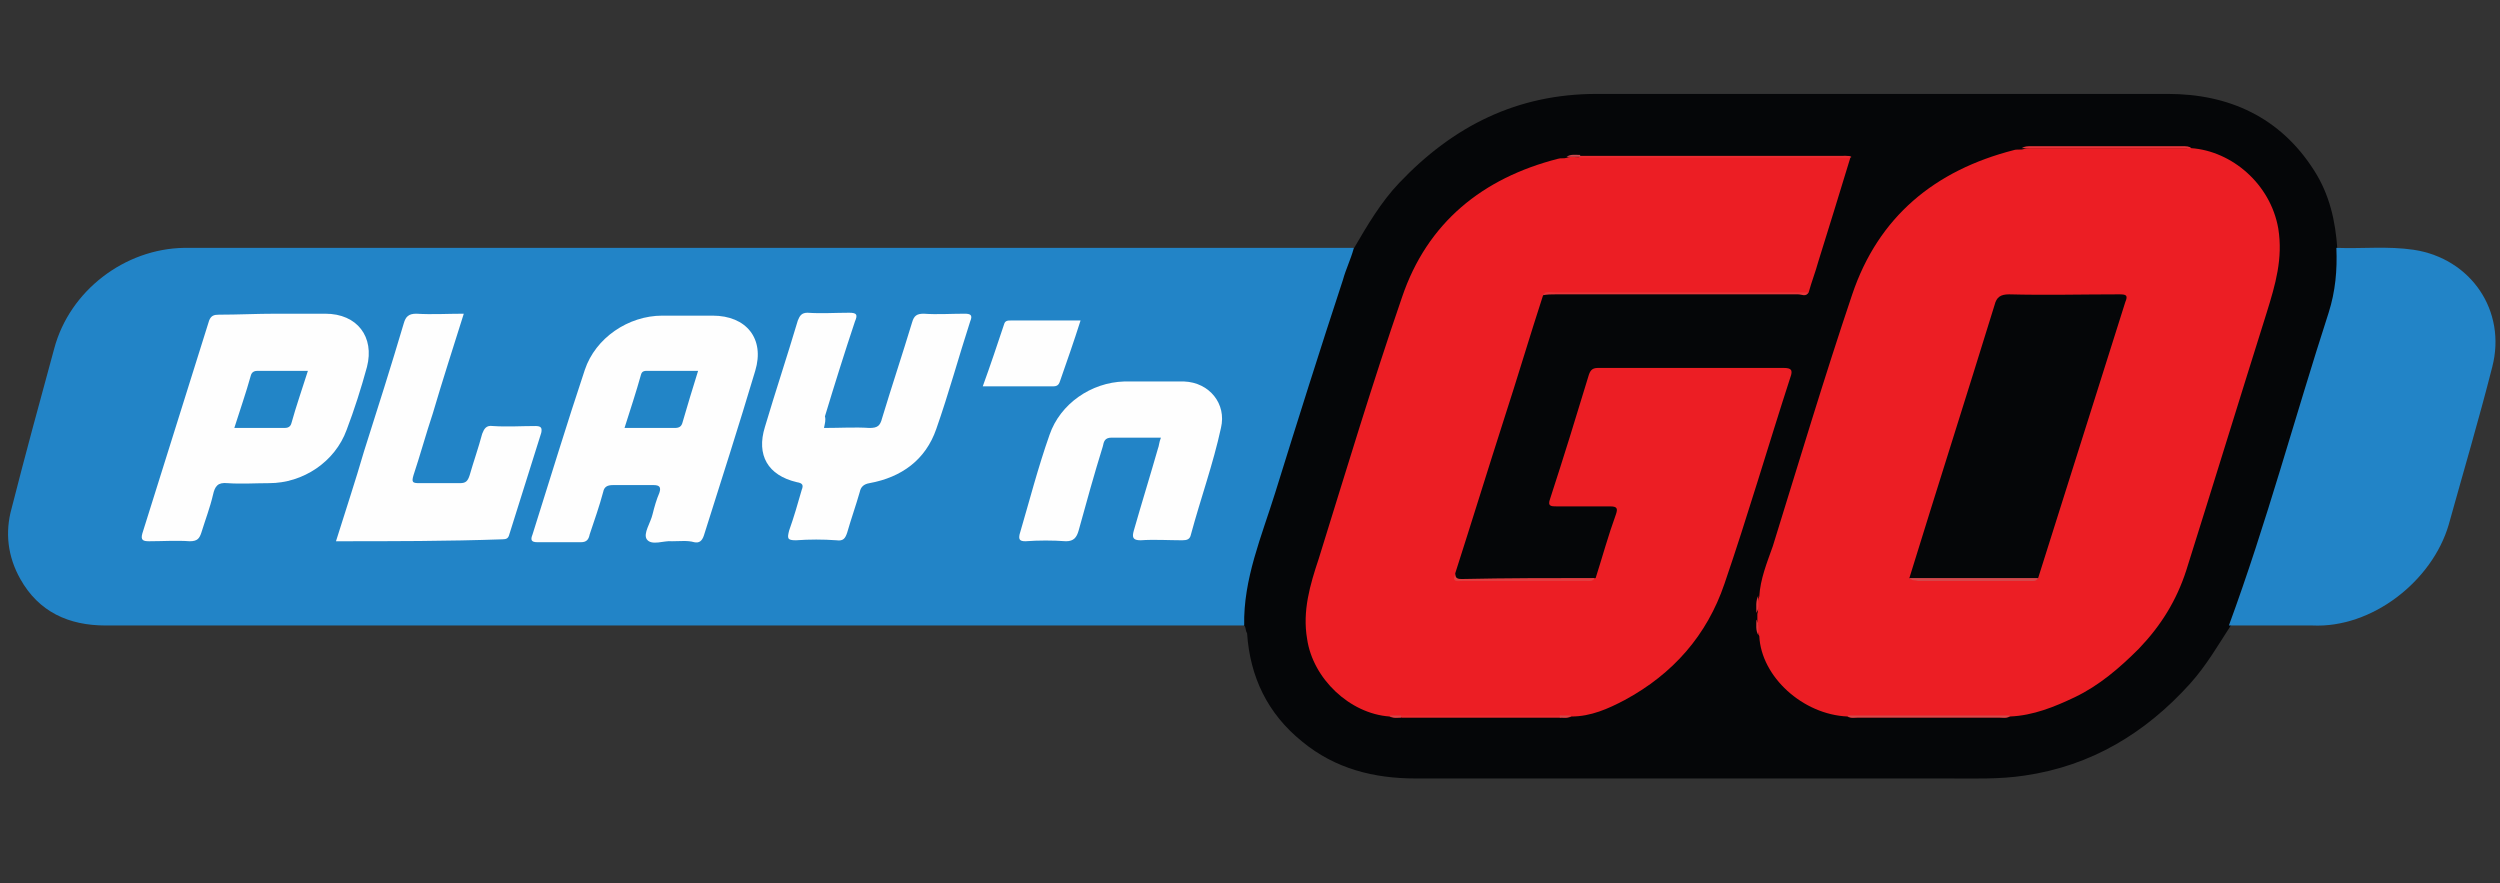
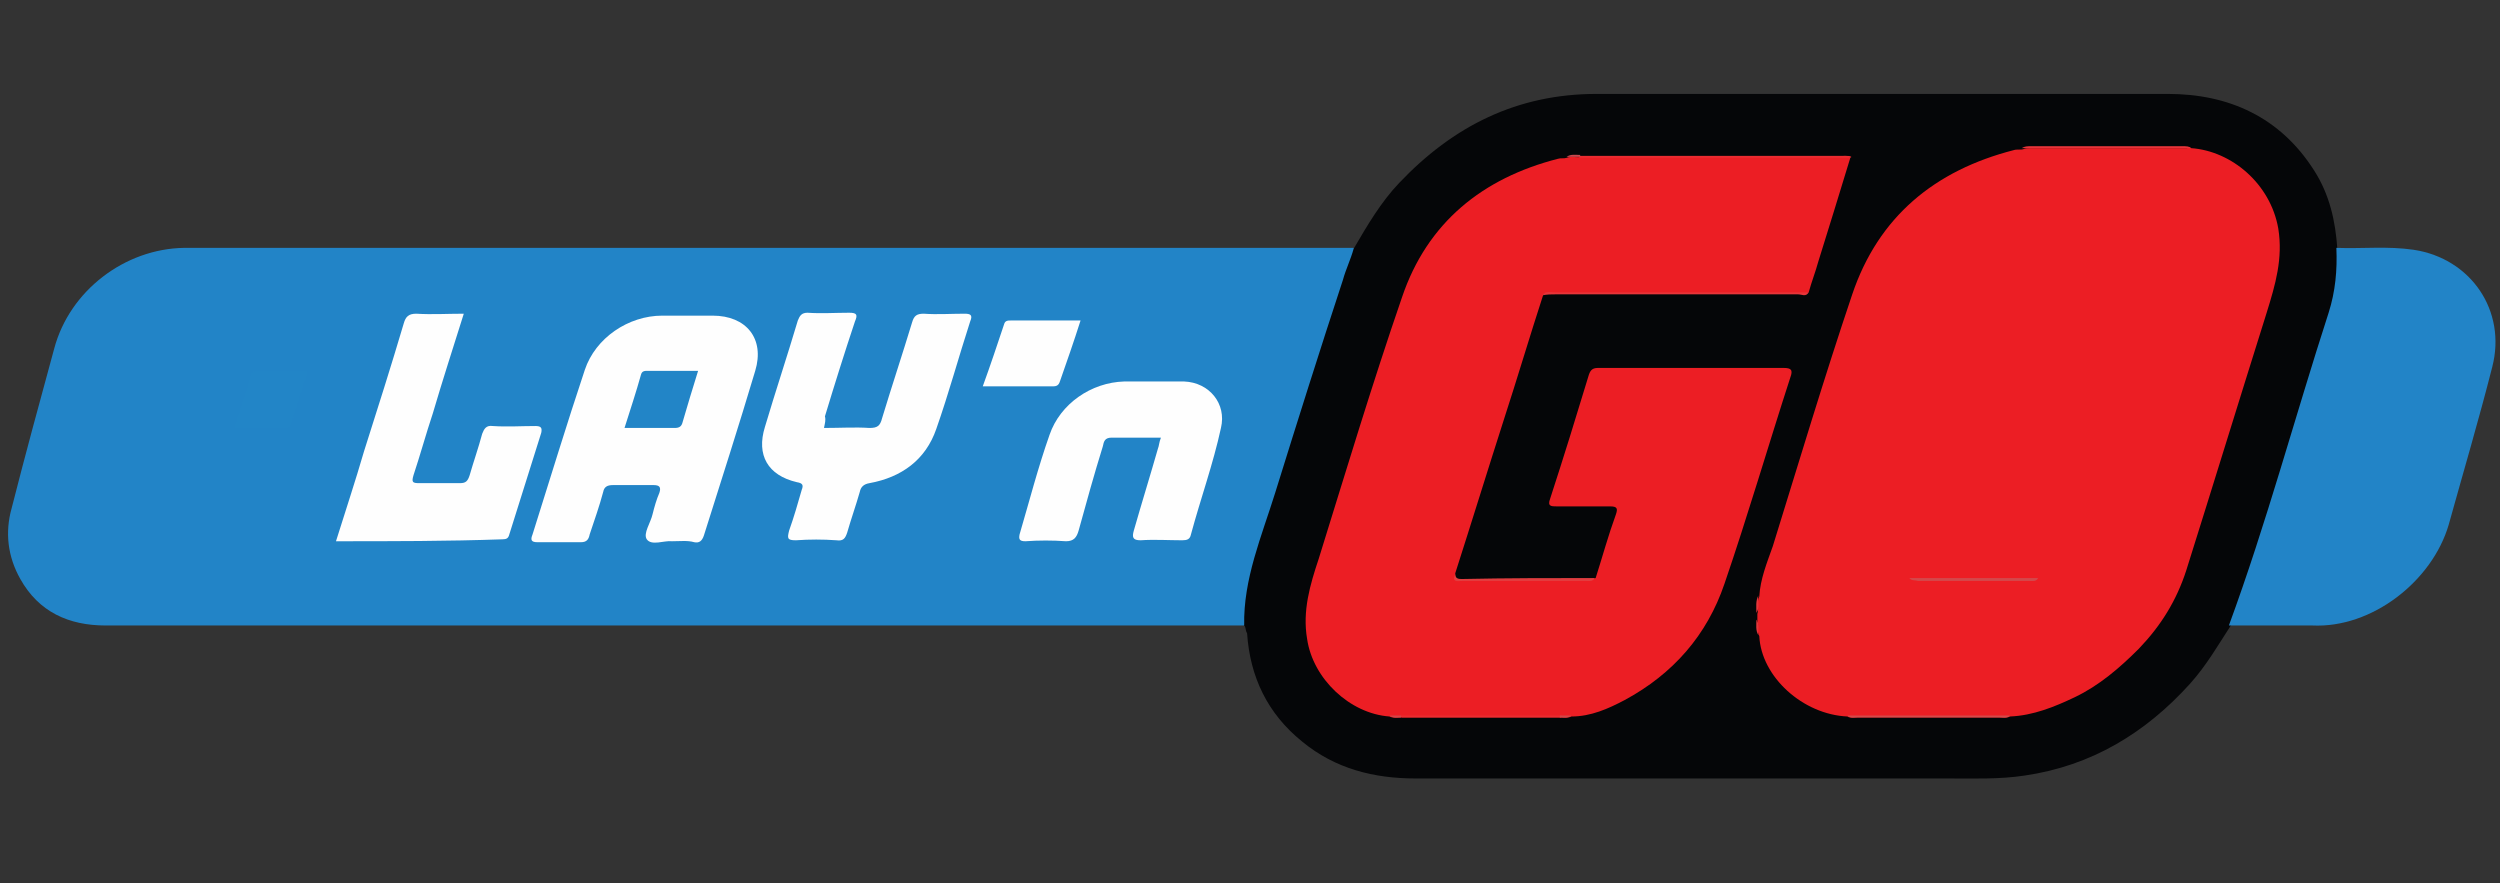
<svg xmlns="http://www.w3.org/2000/svg" version="1.1" id="Layer_1" x="0px" y="0px" viewBox="0 0 258.2 91.2" style="enable-background:new 0 0 258.2 91.2;" xml:space="preserve">
  <rect x="0" y="0" width="258.2" height="91.2" fill="#333333" stroke="none" />
  <style type="text/css">
	.st0{fill:#2284C7;}
	.st1{fill:#050608;}
	.st2{fill:#FEFEFE;}
	.st3{fill:#EC1E24;}
	.st4{fill:#EB2B30;}
	.st5{fill:#E83439;}
	.st6{fill:#D4494A;}
	.st7{fill:#E23D3F;}
	.st8{fill:#E5353A;}
	.st9{fill:#CB474D;}
	.st10{fill:#D34548;}
	.st11{fill:#D14648;}
	.st12{fill:#2285C7;}
	.st13{fill:#D3484B;}
</style>
  <g>
    <path class="st0" d="M128.5,64.6c-0.4,0-0.7,0-1.1,0c-38.8,0-77.7,0-116.5,0c-3.8,0-6.9-1.4-8.8-4.8c-1.3-2.3-1.6-4.8-0.9-7.3   c1.4-5.5,2.9-11,4.4-16.5c1.6-6,7.3-10.3,13.4-10.4c0.4,0,0.8,0,1.1,0c39.5,0,79,0,118.5,0c0.4,0,0.8,0,1.2,0   c0.2,0.4,0,0.8-0.1,1.2c-2.5,7.3-4.7,14.6-7,21.9c-0.6,1.8-1.1,3.6-1.7,5.5c-1,3-1.9,6.1-2.1,9.3C128.8,63.9,128.8,64.3,128.5,64.6   z" />
    <path class="st1" d="M128.5,64.6c-0.1-4.8,1.8-9.2,3.2-13.7c2.3-7.4,4.6-14.7,7-22c0.3-1.1,0.8-2.1,1.1-3.2   c1.4-2.4,2.8-4.8,4.7-6.8c5.6-5.9,12.2-9.2,20.4-9.2c19.7,0,39.3,0,59,0c6.3,0,11.6,2.4,15.1,7.9c1.6,2.5,2.2,5.2,2.4,8.1   c0.5,1.1,0.3,2.2,0.2,3.3c-0.2,2.1-0.9,4.2-1.5,6.2c-2.8,8.9-5.5,17.8-8.3,26.6c-0.3,1-0.6,2-1.4,2.8c-1.3,2-2.5,4.1-4.2,6   c-4.6,5.1-10.2,8.5-17.1,9.5c-2.6,0.4-5.3,0.3-8,0.3c-18.3,0-36.6,0-54.9,0c-4.3,0-8.3-1-11.7-3.8c-3.6-2.9-5.4-6.7-5.7-11.2   C128.6,65.1,128.7,64.8,128.5,64.6z" />
    <path class="st0" d="M230.2,64.6c3.9-10.6,6.8-21.5,10.3-32.3c0.7-2.2,0.9-4.4,0.8-6.7c2.7,0.1,5.3-0.2,8,0.2   c5.9,0.9,9.6,6.3,8.1,12.1c-1.4,5.5-3,10.9-4.5,16.3c-1.7,5.8-7.9,10.7-14.1,10.4C235.9,64.6,233.1,64.6,230.2,64.6z" />
    <path class="st2" d="M69.4,55.9c-0.8-0.1-2.1,0.5-2.6-0.2c-0.4-0.6,0.4-1.7,0.6-2.6c0.2-0.8,0.4-1.5,0.7-2.2c0.2-0.6,0-0.8-0.6-0.8   c-1.4,0-2.8,0-4.2,0c-0.6,0-0.9,0.2-1,0.7c-0.4,1.5-0.9,2.9-1.4,4.4c-0.1,0.5-0.3,0.8-0.9,0.8c-1.5,0-3,0-4.5,0   c-0.7,0-0.7-0.3-0.5-0.8c1.8-5.7,3.5-11.3,5.4-17c1.1-3.3,4.5-5.6,8-5.6c1.7,0,3.5,0,5.2,0c3.5,0,5.4,2.4,4.4,5.7   c-1.7,5.7-3.5,11.3-5.3,17c-0.2,0.6-0.5,0.8-1,0.7C71,55.8,70.3,55.9,69.4,55.9z" />
-     <path class="st2" d="M28.5,32.4c1.7,0,3.4,0,5.1,0c3.3,0,5.1,2.4,4.3,5.5c-0.6,2.2-1.3,4.4-2.1,6.5c-1.2,3.3-4.5,5.5-8,5.5   c-1.4,0-2.9,0.1-4.3,0c-1-0.1-1.3,0.3-1.5,1.2c-0.3,1.3-0.8,2.6-1.2,3.9c-0.2,0.6-0.4,0.9-1.2,0.9c-1.4-0.1-2.8,0-4.2,0   c-0.6,0-0.9-0.1-0.7-0.8c2.3-7.3,4.6-14.7,6.9-22c0.2-0.5,0.5-0.6,1-0.6C24.6,32.5,26.5,32.4,28.5,32.4z" />
    <path class="st2" d="M85.1,44.2c1.7,0,3.2-0.1,4.7,0c0.8,0,1.1-0.2,1.3-1c1-3.3,2.1-6.6,3.1-9.9c0.2-0.7,0.5-0.9,1.2-0.9   c1.4,0.1,2.8,0,4.2,0c0.6,0,0.9,0.1,0.6,0.8c-1.2,3.7-2.2,7.4-3.5,11.1c-1.1,3.2-3.6,5-6.9,5.6c-0.6,0.1-0.9,0.4-1,0.9   c-0.4,1.4-0.9,2.8-1.3,4.2c-0.2,0.6-0.4,0.9-1.1,0.8c-1.4-0.1-2.8-0.1-4.2,0c-0.9,0-0.9-0.2-0.7-1c0.5-1.4,0.9-2.8,1.3-4.2   c0.2-0.5,0.1-0.7-0.5-0.8c-3-0.7-4.2-2.8-3.3-5.7c1.1-3.7,2.3-7.3,3.4-11c0.2-0.5,0.4-0.8,1-0.8c1.4,0.1,2.9,0,4.3,0   c0.8,0,0.9,0.2,0.6,0.9c-1.1,3.3-2.1,6.5-3.1,9.8C85.3,43.4,85.2,43.7,85.1,44.2z" />
    <path class="st2" d="M34.7,55.9c1-3.2,2-6.2,2.9-9.3c1.4-4.4,2.8-8.8,4.1-13.2c0.2-0.7,0.5-1,1.3-1c1.6,0.1,3.2,0,4.9,0   c-1.1,3.5-2.2,6.9-3.2,10.3c-0.7,2.1-1.3,4.3-2,6.4c-0.2,0.7-0.1,0.8,0.6,0.8c1.4,0,2.8,0,4.2,0c0.6,0,0.8-0.2,1-0.8   c0.4-1.4,0.9-2.8,1.3-4.3c0.2-0.5,0.4-0.9,1.1-0.8c1.5,0.1,2.9,0,4.4,0c0.6,0,0.7,0.2,0.6,0.7c-1.1,3.5-2.2,7-3.3,10.5   c-0.1,0.4-0.3,0.5-0.7,0.5C46.2,55.9,40.5,55.9,34.7,55.9z" />
    <path class="st2" d="M119.9,45.2c-1.8,0-3.5,0-5.1,0c-0.7,0-0.8,0.4-0.9,0.9c-0.9,2.9-1.7,5.8-2.5,8.7c-0.2,0.7-0.5,1.1-1.3,1.1   c-1.4-0.1-2.8-0.1-4.2,0c-0.6,0-0.7-0.2-0.6-0.7c1-3.4,1.9-6.9,3.1-10.3c1.1-3.2,4.3-5.4,7.7-5.5c2.1,0,4.1,0,6.2,0   c2.6,0.1,4.4,2.3,3.8,4.8c-0.8,3.7-2.1,7.3-3.1,11c-0.1,0.5-0.4,0.6-0.9,0.6c-1.4,0-2.9-0.1-4.3,0c-0.8,0-0.9-0.3-0.7-1   c0.8-2.8,1.7-5.7,2.5-8.5C119.7,46.1,119.7,45.7,119.9,45.2z" />
    <path class="st2" d="M111.6,33.1c-0.7,2.2-1.4,4.2-2.1,6.2c-0.1,0.3-0.2,0.6-0.7,0.6c-2.4,0-4.8,0-7.3,0c0.8-2.2,1.5-4.3,2.2-6.4   c0.1-0.4,0.4-0.4,0.7-0.4C106.7,33.1,109.1,33.1,111.6,33.1z" />
    <path class="st3" d="M226.3,15.3c4.2,0.3,8.2,3.7,9,8.3c0.5,3.1-0.3,5.8-1.2,8.7c-2.8,8.9-5.5,17.7-8.3,26.6   c-1,3.1-2.6,5.7-4.9,8.1c-2,2-4.1,3.8-6.6,5c-2.1,1-4.3,1.9-6.7,2c-0.4,0.2-0.7,0.1-1.1,0.1c-4.9,0-9.7,0-14.6,0   c-0.4,0-0.8,0.1-1.1-0.1c-4.6-0.2-8.9-4.1-9.1-8.3c-0.3-0.5,0-1.1-0.2-1.6c0-0.2,0-0.5,0-0.7c0.2-0.6-0.1-1.2,0.2-1.8   c0.1-1.8,0.8-3.5,1.4-5.2c2.7-8.7,5.3-17.4,8.2-26c2.7-8,8.5-12.8,16.7-14.9c0.3-0.1,0.7,0,1-0.1c0.2-0.1,0.4-0.1,0.7-0.1   c5.4,0,10.8,0,16.2,0C225.9,15.2,226.1,15.2,226.3,15.3z" />
    <path class="st3" d="M191.1,16.3c-1.1,3.6-2.2,7.2-3.3,10.7c-0.3,1.1-0.7,2.1-1,3.2c-0.4,0.2-0.8,0.1-1.2,0.1c-8.3,0-16.7,0-25,0   c-0.4,0-0.8-0.2-1.2,0.1c-1.4,4.3-2.7,8.7-4.1,13c-1.7,5.3-3.3,10.5-5,15.8c-0.1,0.9,0.5,0.6,0.9,0.6c3.5,0,6.9,0,10.4,0   c1.1,0,2.2,0.2,3.2-0.1c0.7-2.2,1.3-4.4,2.1-6.6c0.2-0.6,0.1-0.8-0.6-0.8c-1.8,0-3.7,0-5.5,0c-0.6,0-1,0-0.7-0.8   c1.4-4.3,2.7-8.5,4-12.8c0.2-0.6,0.5-0.7,1-0.7c6.4,0,12.8,0,19.1,0c0.8,0,1,0.2,0.7,1c-2.3,7.1-4.4,14.3-6.8,21.3   c-1.8,5.3-5.3,9.3-10.3,12c-1.7,0.9-3.5,1.7-5.5,1.7c-0.4,0.2-0.9,0.1-1.3,0.1c-5.4,0-10.8,0-16.2,0c-0.4,0-0.9,0.1-1.3-0.1   c-4.1-0.3-7.9-3.9-8.5-8c-0.5-2.9,0.3-5.6,1.2-8.3c2.8-9,5.5-18,8.6-27c2.6-7.7,8.3-12.3,16.1-14.3c0.3-0.1,0.6,0,0.9-0.1   c0.5-0.2,1,0,1.5-0.1c8.9,0,17.8,0,26.7,0C190.3,16.1,190.8,16,191.1,16.3z" />
    <path class="st4" d="M191.1,16.3c-8.9,0-17.8,0-26.6,0c-0.4,0-0.9,0-1.3,0c-0.1,0-0.1-0.1-0.1-0.1c0,0,0.1-0.1,0.1-0.1   c9.2,0,18.3,0,27.5,0c0.2,0,0.4,0,0.5,0.1c0,0,0,0.1,0,0.1C191.2,16.2,191.2,16.2,191.1,16.3z" />
    <path class="st5" d="M159.3,30.5c0.3-0.5,0.8-0.3,1.3-0.3c8.7,0,17.5,0,26.2,0c-0.3,0.5-0.7,0.2-1.1,0.2c-8.3,0-16.6,0-25,0   C160.2,30.4,159.8,30.4,159.3,30.5z" />
    <path class="st5" d="M226.3,15.3c-5.8,0-11.6,0-17.5,0c0.3-0.2,0.6-0.2,1-0.2c5.2,0,10.4,0,15.6,0   C225.8,15.1,226.1,15.1,226.3,15.3z" />
    <path class="st6" d="M190.8,73.9c5.6,0,11.2,0,16.8,0c-0.3,0.3-0.7,0.2-1.1,0.2c-4.9,0-9.8,0-14.7,0   C191.5,74.1,191.1,74.2,190.8,73.9z" />
    <path class="st4" d="M144.7,73.9c5.5,0,11,0,16.5,0c0.1,0,0.1,0.1,0.1,0.1c0,0-0.1,0.1-0.1,0.1c-5.5,0-11,0-16.4,0   C144.6,74,144.6,74,144.7,73.9C144.6,73.9,144.7,73.9,144.7,73.9z" />
    <path class="st7" d="M164.7,59.7c-0.2,0.4-0.6,0.3-0.9,0.3c-4.3,0-8.5,0-12.8,0c-0.4,0-1.1,0.2-0.7-0.7c0,0.5,0.4,0.5,0.7,0.5   C155.6,59.7,160.1,59.7,164.7,59.7z" />
    <path class="st8" d="M181.6,61.5c-0.1,0.6,0.2,1.2-0.2,1.8C181.4,62.7,181.3,62.1,181.6,61.5z" />
    <path class="st8" d="M181.4,64c0.4,0.5,0.1,1.1,0.2,1.6C181.3,65.1,181.4,64.5,181.4,64z" />
    <path class="st9" d="M163.2,16c0,0.1,0,0.1,0,0.2c-0.5,0-0.9,0-1.4,0C162.2,15.9,162.7,16,163.2,16z" />
    <path class="st10" d="M144.7,73.9c0,0.1,0,0.1,0,0.2c-0.4,0-0.8,0.1-1.2-0.2C143.9,73.9,144.3,73.9,144.7,73.9z" />
    <path class="st11" d="M161.1,74.1c0-0.1,0-0.1,0-0.2c0.4,0,0.8,0,1.2,0C161.9,74.2,161.5,74.1,161.1,74.1z" />
    <path class="st12" d="M72.1,38.3c-0.6,1.9-1.1,3.6-1.6,5.3c-0.1,0.4-0.3,0.6-0.8,0.6c-1.7,0-3.4,0-5.2,0c0.6-1.9,1.2-3.7,1.7-5.5   c0.1-0.4,0.4-0.4,0.7-0.4C68.6,38.3,70.3,38.3,72.1,38.3z" />
    <path class="st12" d="M24.2,44.2c0.6-1.9,1.2-3.6,1.7-5.4c0.1-0.4,0.4-0.5,0.7-0.5c1.7,0,3.4,0,5.2,0c-0.6,1.9-1.2,3.6-1.7,5.4   c-0.1,0.4-0.4,0.5-0.7,0.5C27.7,44.2,26,44.2,24.2,44.2z" />
-     <path class="st1" d="M197.2,59.7c2.9-9.4,5.9-18.8,8.8-28.2c0.2-0.8,0.6-1.1,1.5-1.1c3.8,0.1,7.6,0,11.4,0c0.7,0,0.9,0.1,0.6,0.8   c-3,9.5-6,19-9,28.5c-0.2,0.2-0.4,0.1-0.6,0.1c-4,0-8,0-12,0C197.6,59.8,197.4,59.9,197.2,59.7z" />
    <path class="st13" d="M197.2,59.7c4.4,0,8.9,0,13.3,0c-0.2,0.4-0.6,0.3-0.9,0.3c-3.8,0-7.6,0-11.5,0   C197.8,59.9,197.4,60,197.2,59.7z" />
  </g>
</svg>